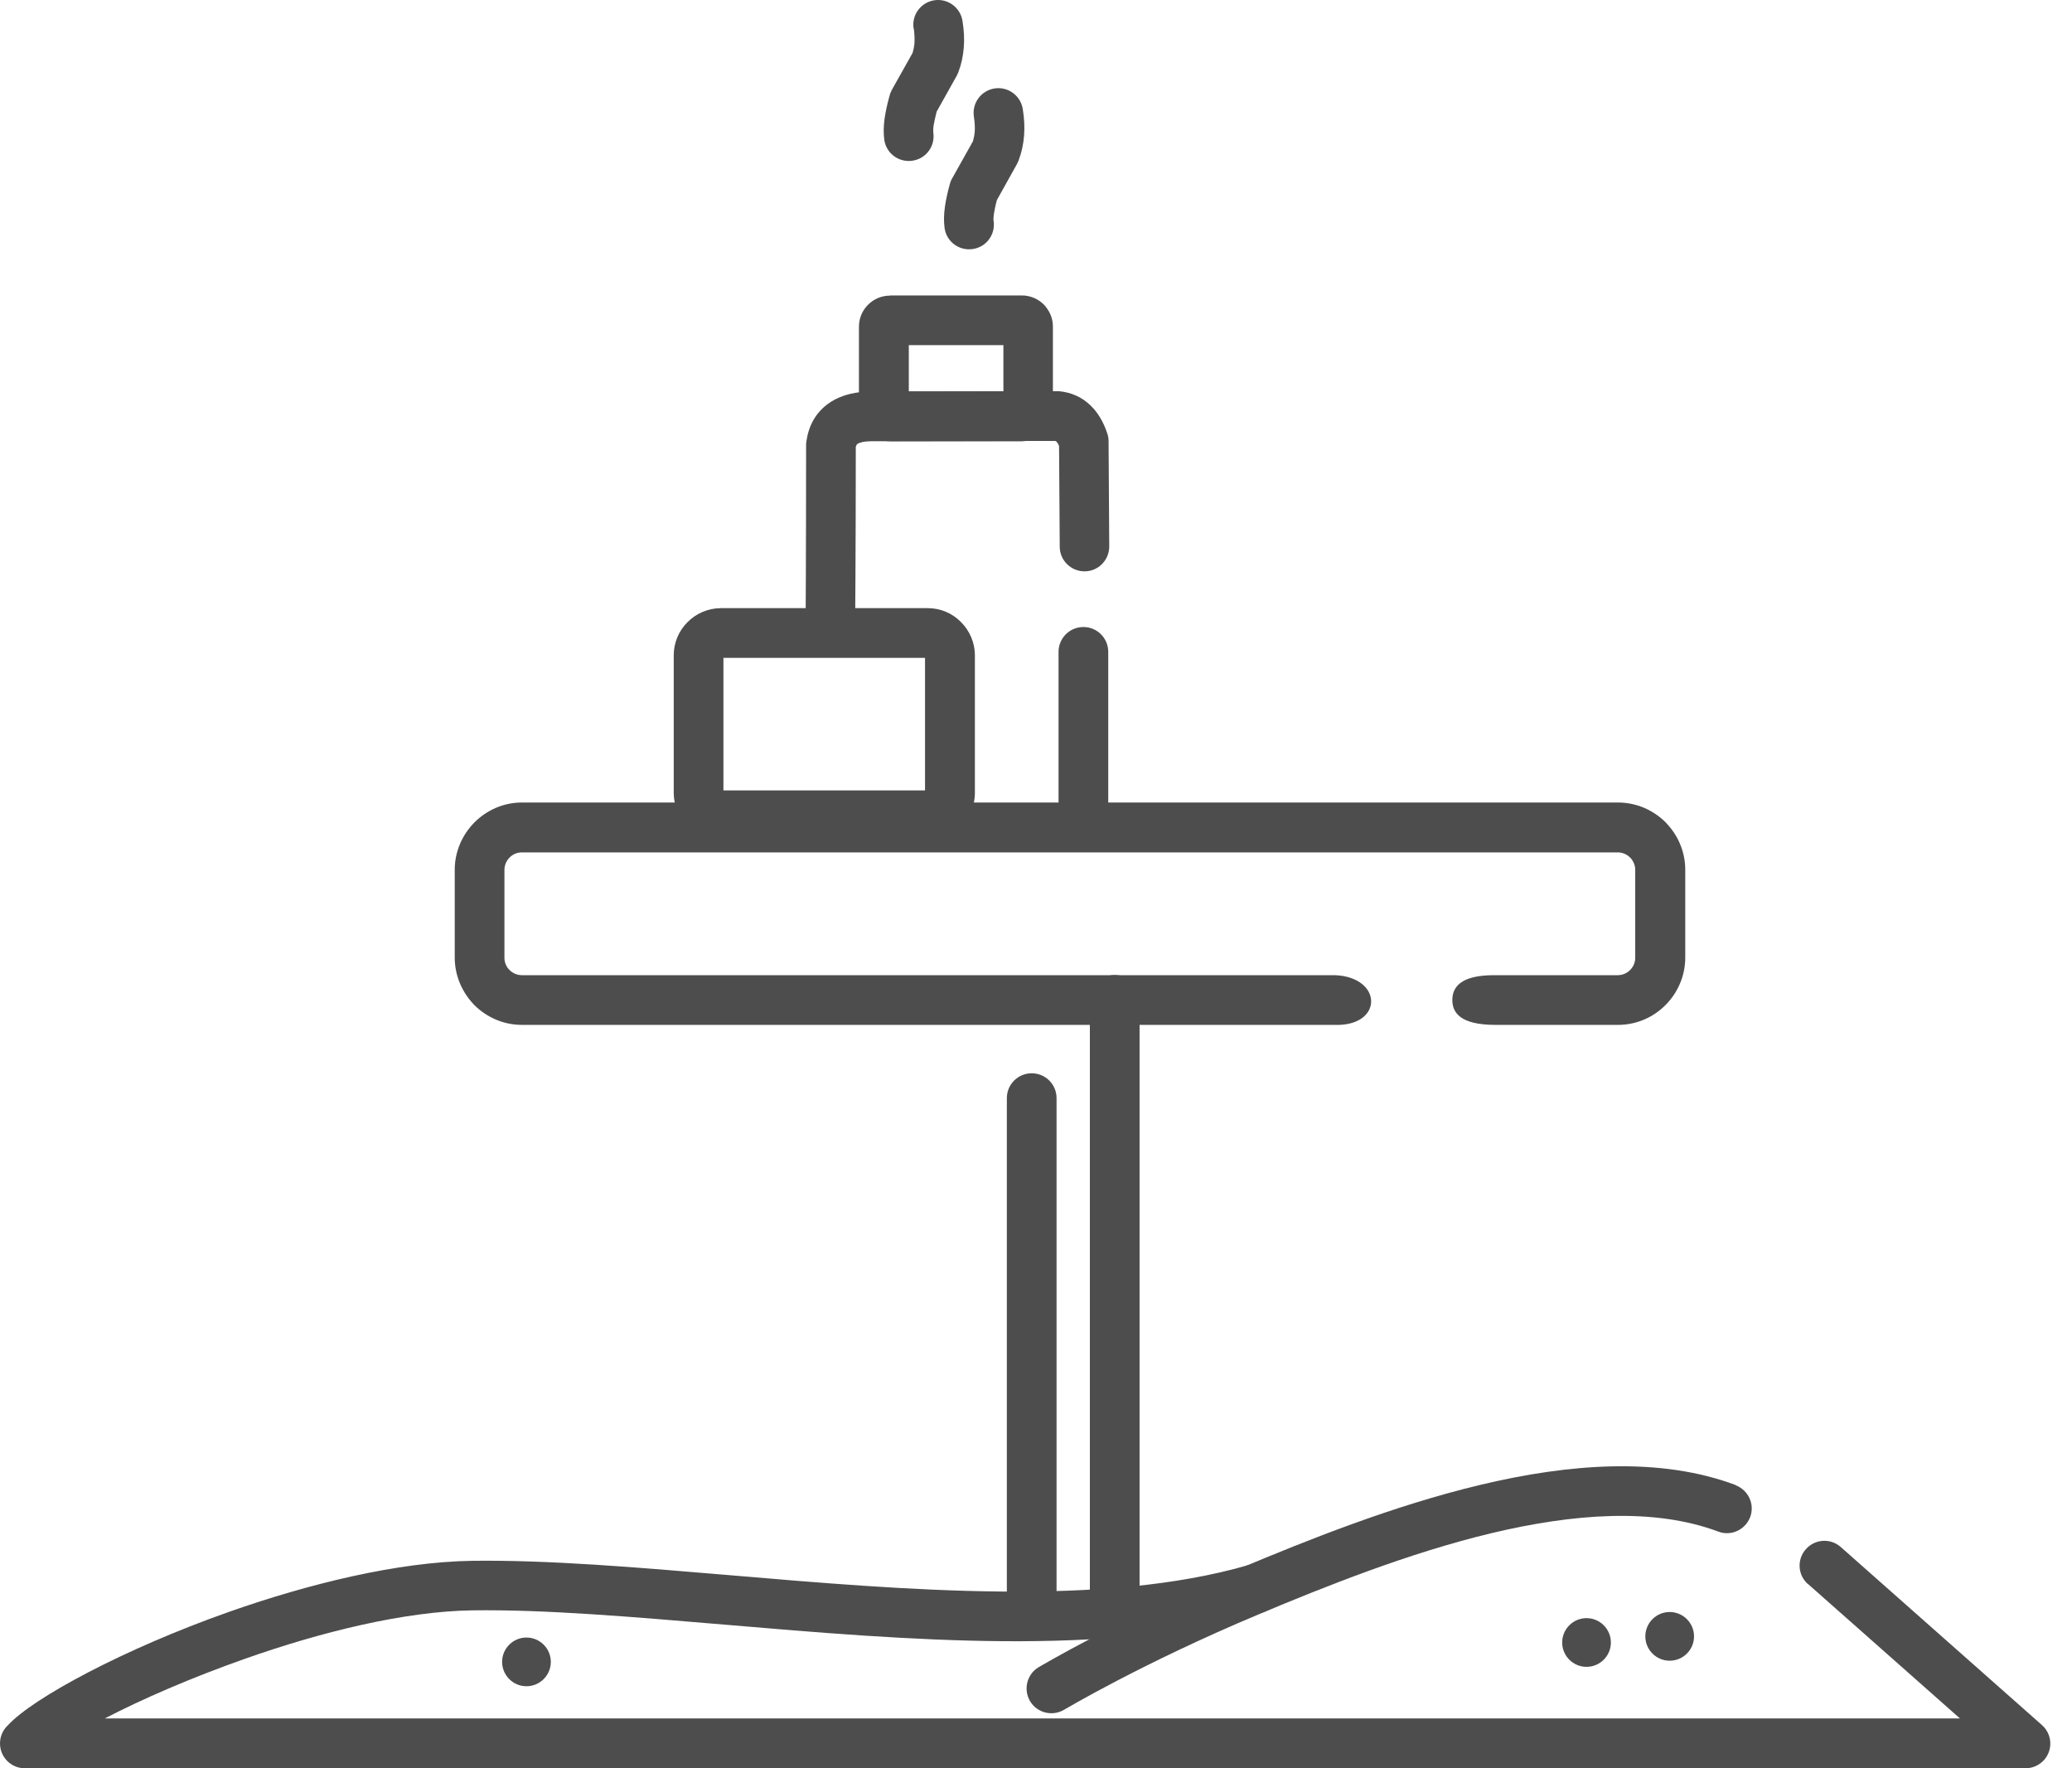
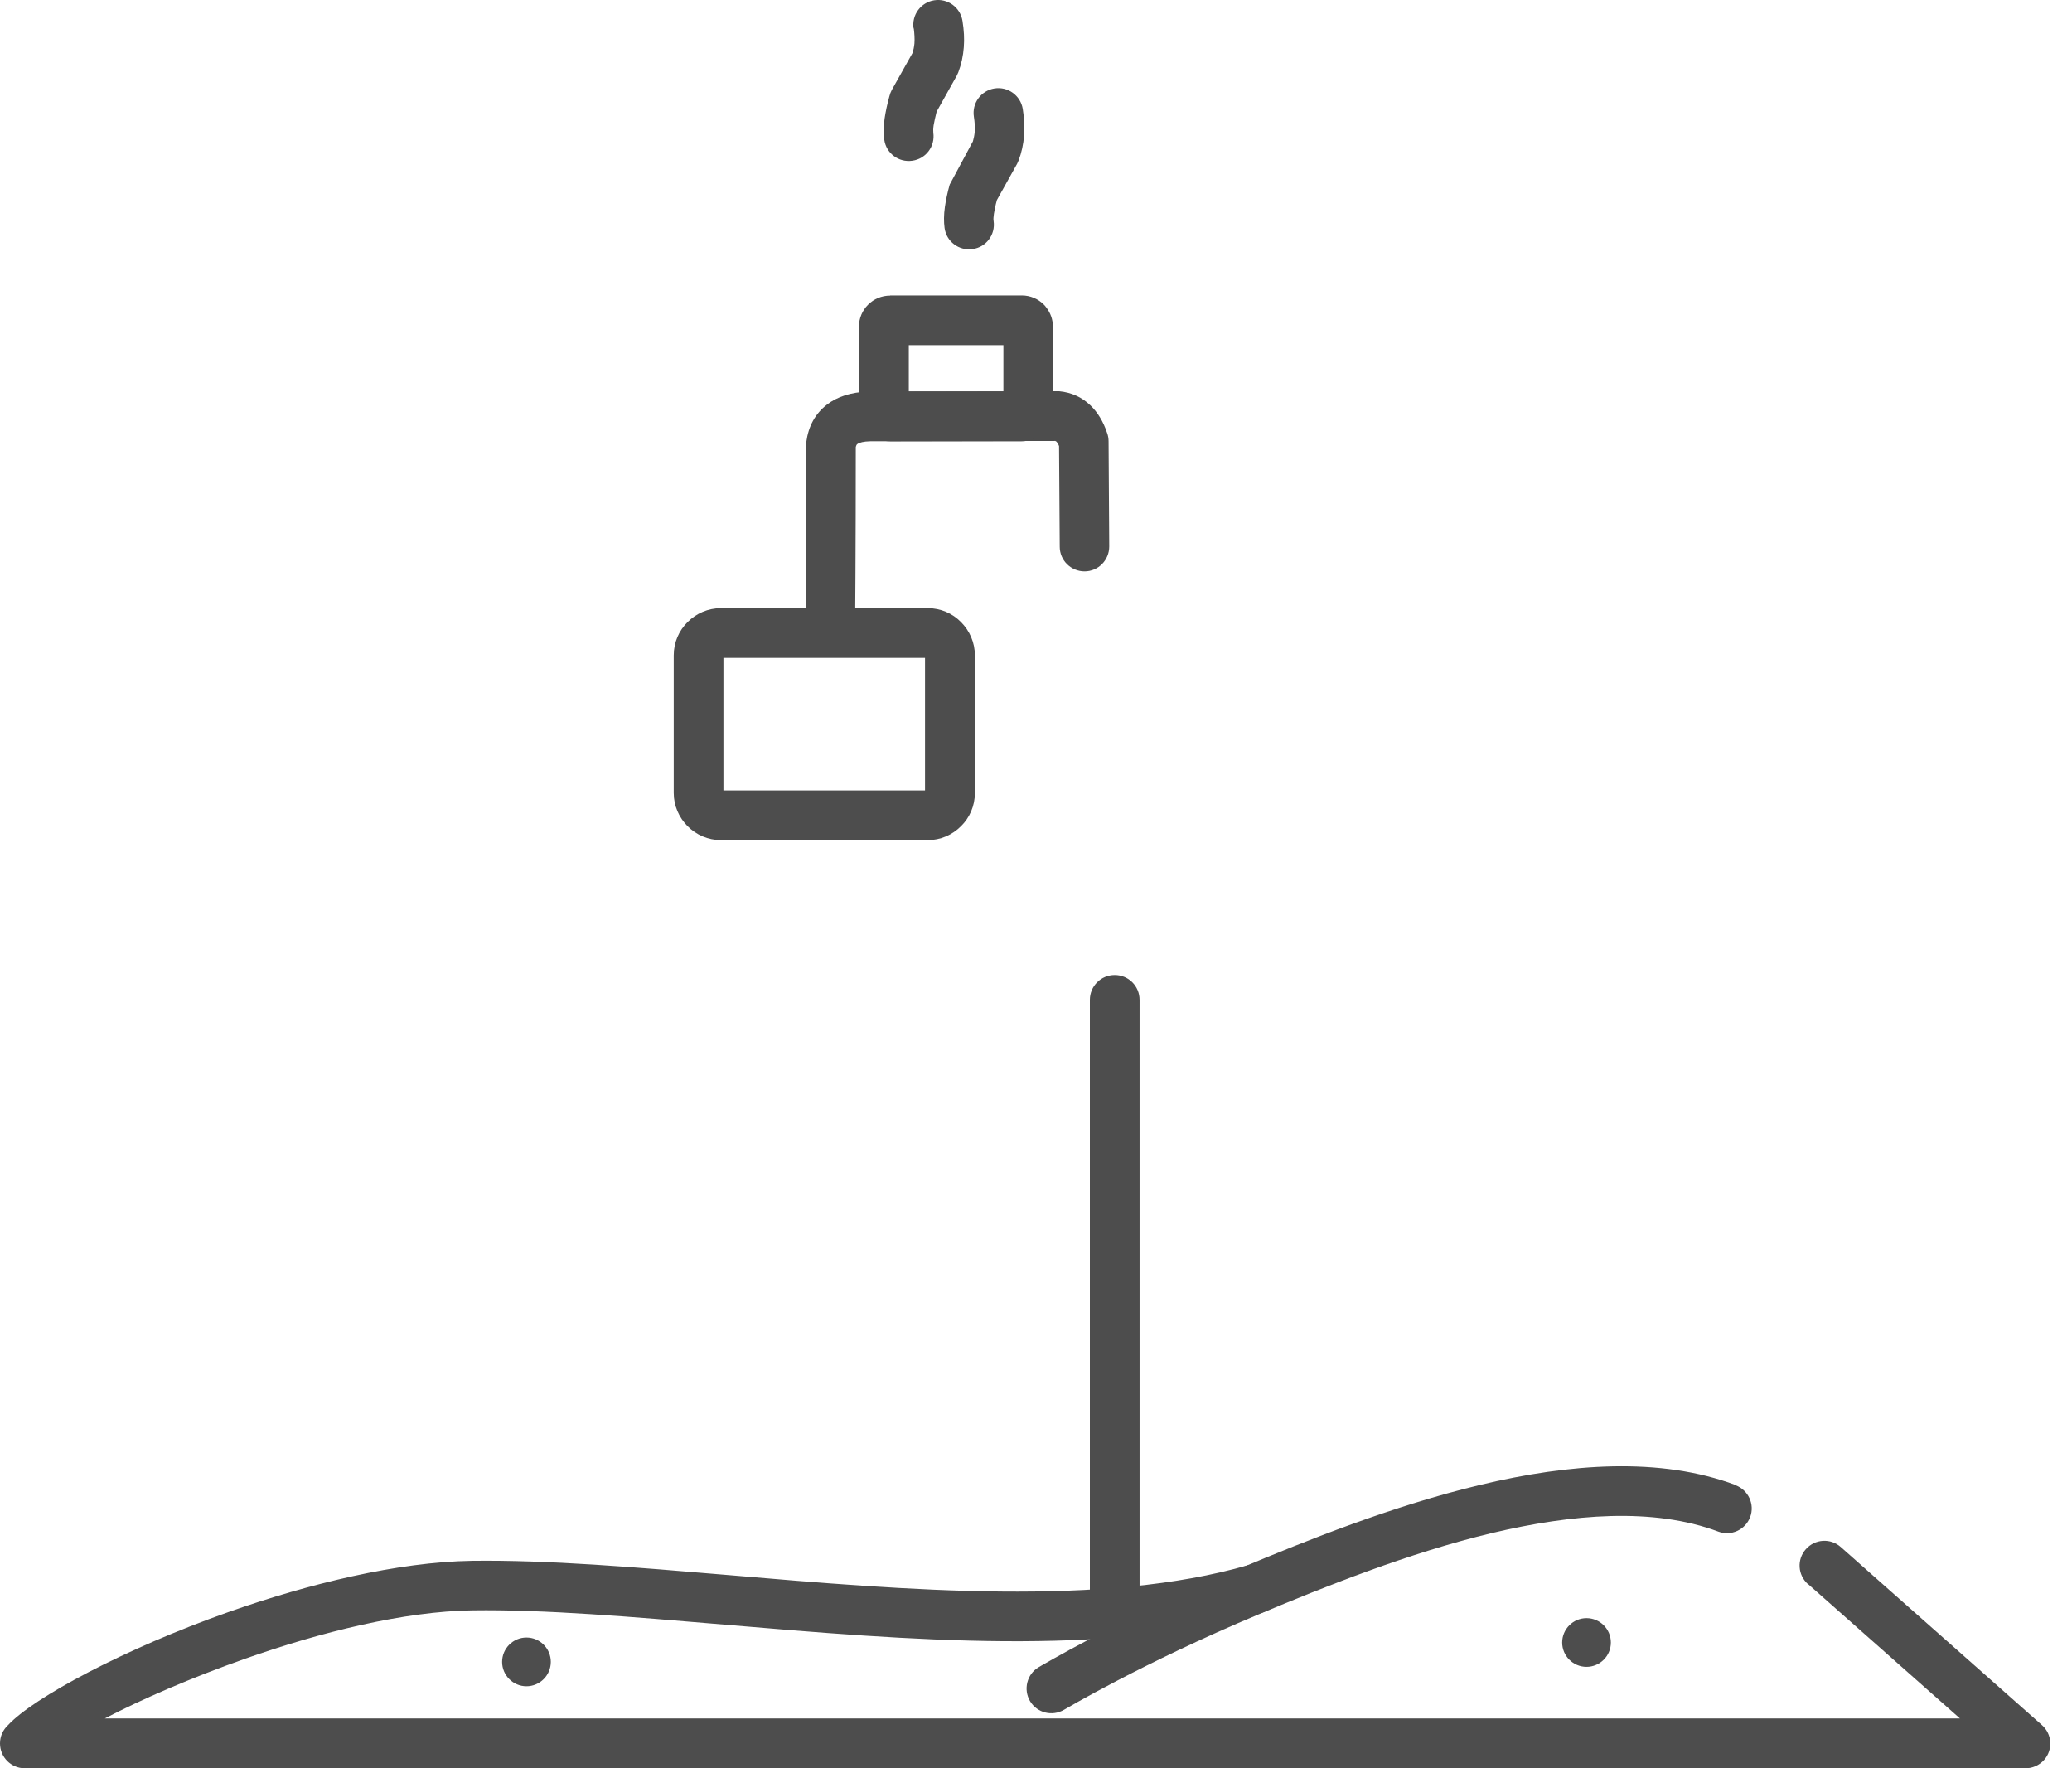
<svg xmlns="http://www.w3.org/2000/svg" width="75" height="64" viewBox="0 0 75 64" fill="none">
  <path fill-rule="evenodd" clip-rule="evenodd" d="M39.45 36.189C39.45 35.691 39.852 35.289 40.35 35.289C40.847 35.289 41.249 35.691 41.249 36.189V58.134C41.249 58.632 40.847 59.034 40.35 59.034C39.852 59.034 39.45 58.632 39.45 58.134V36.189Z" fill="#4D4D4D" />
-   <path fill-rule="evenodd" clip-rule="evenodd" d="M36.445 39.745C36.445 39.248 36.847 38.846 37.345 38.846C37.843 38.846 38.244 39.248 38.244 39.745V58.134C38.244 58.632 37.843 59.034 37.345 59.034C36.847 59.034 36.445 58.632 36.445 58.134V39.745Z" fill="#4D4D4D" />
-   <path d="M18.889 29.046H58.566C59.238 29.046 59.843 29.322 60.287 29.759L60.341 29.819C60.749 30.257 61.001 30.839 61.001 31.481V34.659C61.001 35.325 60.725 35.937 60.287 36.375C59.849 36.819 59.238 37.094 58.566 37.094H54.129C52.858 37.094 52.57 36.651 52.57 36.195C52.57 35.751 52.84 35.295 54.081 35.295H58.56C58.734 35.295 58.89 35.223 59.004 35.109C59.118 34.995 59.19 34.839 59.19 34.665V31.487C59.19 31.325 59.13 31.181 59.034 31.067L59.004 31.037C58.89 30.923 58.728 30.851 58.56 30.851H18.889C18.715 30.851 18.553 30.923 18.445 31.037C18.331 31.151 18.259 31.313 18.259 31.487V34.665C18.259 34.839 18.331 35.001 18.445 35.109C18.559 35.223 18.715 35.295 18.889 35.295H48.331C50.069 35.373 50.075 37.166 48.289 37.094H18.889C18.223 37.094 17.617 36.819 17.174 36.381C16.736 35.931 16.46 35.325 16.46 34.659V31.481C16.46 30.815 16.736 30.209 17.174 29.765C17.617 29.322 18.223 29.046 18.889 29.046Z" fill="#4D4D4D" />
  <path fill-rule="evenodd" clip-rule="evenodd" d="M33.07 1.037C32.992 0.545 33.328 0.089 33.813 0.011C34.305 -0.067 34.761 0.269 34.839 0.755C34.893 1.091 34.911 1.409 34.887 1.709C34.863 2.026 34.797 2.332 34.689 2.614C34.671 2.656 34.653 2.698 34.635 2.734L33.903 4.042C33.855 4.234 33.819 4.396 33.795 4.533C33.777 4.653 33.777 4.743 33.783 4.803C33.855 5.295 33.514 5.751 33.022 5.817C32.53 5.889 32.074 5.547 32.008 5.055C31.979 4.833 31.979 4.581 32.02 4.288C32.056 4.048 32.11 3.784 32.194 3.484C32.212 3.406 32.242 3.328 32.284 3.25L33.034 1.913C33.064 1.811 33.088 1.697 33.1 1.571C33.112 1.403 33.1 1.217 33.076 1.025L33.07 1.037Z" fill="#4D4D4D" />
-   <path fill-rule="evenodd" clip-rule="evenodd" d="M35.252 4.227C35.175 3.736 35.51 3.28 35.996 3.202C36.488 3.124 36.943 3.46 37.021 3.946C37.075 4.281 37.093 4.599 37.069 4.899C37.045 5.217 36.979 5.523 36.871 5.805C36.853 5.847 36.836 5.889 36.818 5.925L36.086 7.238C36.032 7.43 36.002 7.592 35.978 7.73C35.96 7.85 35.954 7.94 35.966 8C36.038 8.492 35.696 8.948 35.205 9.014C34.713 9.085 34.257 8.744 34.191 8.252C34.161 8.03 34.161 7.778 34.203 7.484C34.239 7.244 34.293 6.974 34.377 6.68C34.395 6.602 34.425 6.524 34.467 6.453L35.217 5.115C35.246 5.013 35.27 4.899 35.282 4.773C35.294 4.599 35.282 4.419 35.252 4.227Z" fill="#4D4D4D" />
+   <path fill-rule="evenodd" clip-rule="evenodd" d="M35.252 4.227C35.175 3.736 35.51 3.28 35.996 3.202C36.488 3.124 36.943 3.46 37.021 3.946C37.075 4.281 37.093 4.599 37.069 4.899C37.045 5.217 36.979 5.523 36.871 5.805C36.853 5.847 36.836 5.889 36.818 5.925L36.086 7.238C36.032 7.43 36.002 7.592 35.978 7.73C35.96 7.85 35.954 7.94 35.966 8C36.038 8.492 35.696 8.948 35.205 9.014C34.713 9.085 34.257 8.744 34.191 8.252C34.161 8.03 34.161 7.778 34.203 7.484C34.239 7.244 34.293 6.974 34.377 6.68L35.217 5.115C35.246 5.013 35.27 4.899 35.282 4.773C35.294 4.599 35.282 4.419 35.252 4.227Z" fill="#4D4D4D" />
  <path fill-rule="evenodd" clip-rule="evenodd" d="M40.151 19.779C40.151 20.271 39.756 20.679 39.258 20.679C38.766 20.679 38.359 20.283 38.359 19.785L38.335 16.145C38.305 16.067 38.269 16.013 38.233 15.977C38.221 15.971 38.215 15.965 38.197 15.959L31.487 15.971C31.265 15.977 31.109 16.013 31.031 16.073C31.007 16.091 30.989 16.127 30.977 16.175C30.977 19.845 30.953 22.64 30.953 22.676C30.953 23.168 30.545 23.57 30.048 23.564C29.556 23.564 29.154 23.156 29.16 22.658C29.16 22.634 29.178 20.349 29.178 16.121C29.178 16.085 29.178 16.049 29.184 16.007C29.262 15.425 29.508 14.969 29.94 14.639C30.317 14.351 30.809 14.196 31.415 14.172L38.227 14.16C38.263 14.16 38.305 14.16 38.341 14.16C38.778 14.202 39.156 14.37 39.468 14.669C39.732 14.921 39.936 15.257 40.074 15.671C40.11 15.767 40.127 15.869 40.127 15.977L40.151 19.767V19.779Z" fill="#4D4D4D" />
-   <path fill-rule="evenodd" clip-rule="evenodd" d="M38.316 23.594C38.316 23.096 38.718 22.694 39.216 22.694C39.714 22.694 40.115 23.096 40.115 23.594V29.375C40.115 29.873 39.714 30.275 39.216 30.275C38.718 30.275 38.316 29.873 38.316 29.375V23.594Z" fill="#4D4D4D" />
  <path d="M26.102 22.011H33.579C34.053 22.011 34.479 22.202 34.784 22.514C35.096 22.826 35.288 23.252 35.288 23.72V28.698C35.288 29.172 35.096 29.598 34.784 29.903C34.473 30.215 34.047 30.407 33.579 30.407H26.102C25.628 30.407 25.202 30.215 24.89 29.903C24.579 29.591 24.387 29.166 24.387 28.698V23.72C24.387 23.246 24.579 22.82 24.89 22.514C25.202 22.202 25.628 22.011 26.102 22.011ZM33.483 23.81H26.186V28.608H33.483V23.81Z" fill="#4D4D4D" />
  <path d="M32.224 10.693H36.985C37.297 10.693 37.579 10.819 37.783 11.023C37.819 11.059 37.849 11.095 37.873 11.13C38.023 11.322 38.112 11.562 38.112 11.82V14.837C38.112 15.149 37.987 15.431 37.777 15.635C37.573 15.839 37.291 15.971 36.979 15.971H32.218C31.906 15.971 31.625 15.845 31.421 15.641C31.217 15.437 31.091 15.155 31.091 14.843V11.826C31.091 11.514 31.217 11.232 31.421 11.029C31.625 10.825 31.906 10.699 32.218 10.699L32.224 10.693ZM36.32 12.492H32.896V14.165H36.32V12.492Z" fill="#4D4D4D" />
  <path fill-rule="evenodd" clip-rule="evenodd" d="M65.444 57.337C65.072 57.007 65.036 56.443 65.366 56.071C65.696 55.699 66.26 55.663 66.631 55.993L73.911 62.435C74.283 62.764 74.319 63.328 73.989 63.7C73.809 63.898 73.563 64 73.317 64H0.899C0.402 64 0 63.598 0 63.1C0 62.843 0.108 62.608 0.288 62.441C1.205 61.445 4.503 59.676 8.275 58.344C11.165 57.325 14.385 56.533 17.084 56.491C19.842 56.455 23.02 56.725 26.36 57.007C32.836 57.559 39.942 58.164 45.182 56.647C45.656 56.509 46.154 56.785 46.292 57.259C46.43 57.733 46.154 58.23 45.68 58.368C40.104 59.982 32.842 59.364 26.21 58.8C22.882 58.518 19.716 58.248 17.102 58.284C14.625 58.32 11.609 59.07 8.869 60.036C6.914 60.725 5.121 61.505 3.796 62.195H70.943L65.438 57.325L65.444 57.337Z" fill="#4D4D4D" />
  <path fill-rule="evenodd" clip-rule="evenodd" d="M62.823 53.756C63.285 53.93 63.525 54.446 63.351 54.907C63.177 55.369 62.661 55.609 62.2 55.435C59.849 54.553 56.917 54.793 53.991 55.489C50.987 56.209 47.964 57.42 45.548 58.434C41.35 60.191 38.52 61.883 38.514 61.883C38.088 62.134 37.537 61.996 37.285 61.571C37.033 61.145 37.171 60.593 37.597 60.341C37.603 60.341 40.559 58.572 44.864 56.773C47.329 55.741 50.417 54.499 53.577 53.744C56.809 52.97 60.095 52.724 62.829 53.75L62.823 53.756Z" fill="#4D4D4D" />
  <path fill-rule="evenodd" clip-rule="evenodd" d="M57.427 58.566C57.913 58.566 58.309 58.962 58.309 59.448C58.309 59.934 57.913 60.329 57.427 60.329C56.942 60.329 56.546 59.934 56.546 59.448C56.546 58.962 56.942 58.566 57.427 58.566Z" fill="#4D4D4D" />
  <path fill-rule="evenodd" clip-rule="evenodd" d="M19.056 59.268C19.542 59.268 19.938 59.663 19.938 60.149C19.938 60.635 19.542 61.031 19.056 61.031C18.571 61.031 18.175 60.635 18.175 60.149C18.175 59.663 18.571 59.268 19.056 59.268Z" fill="#4D4D4D" />
-   <path fill-rule="evenodd" clip-rule="evenodd" d="M60.437 58.344C60.923 58.344 61.319 58.74 61.319 59.226C61.319 59.712 60.923 60.107 60.437 60.107C59.951 60.107 59.556 59.712 59.556 59.226C59.556 58.74 59.951 58.344 60.437 58.344Z" fill="#4D4D4D" />
</svg>